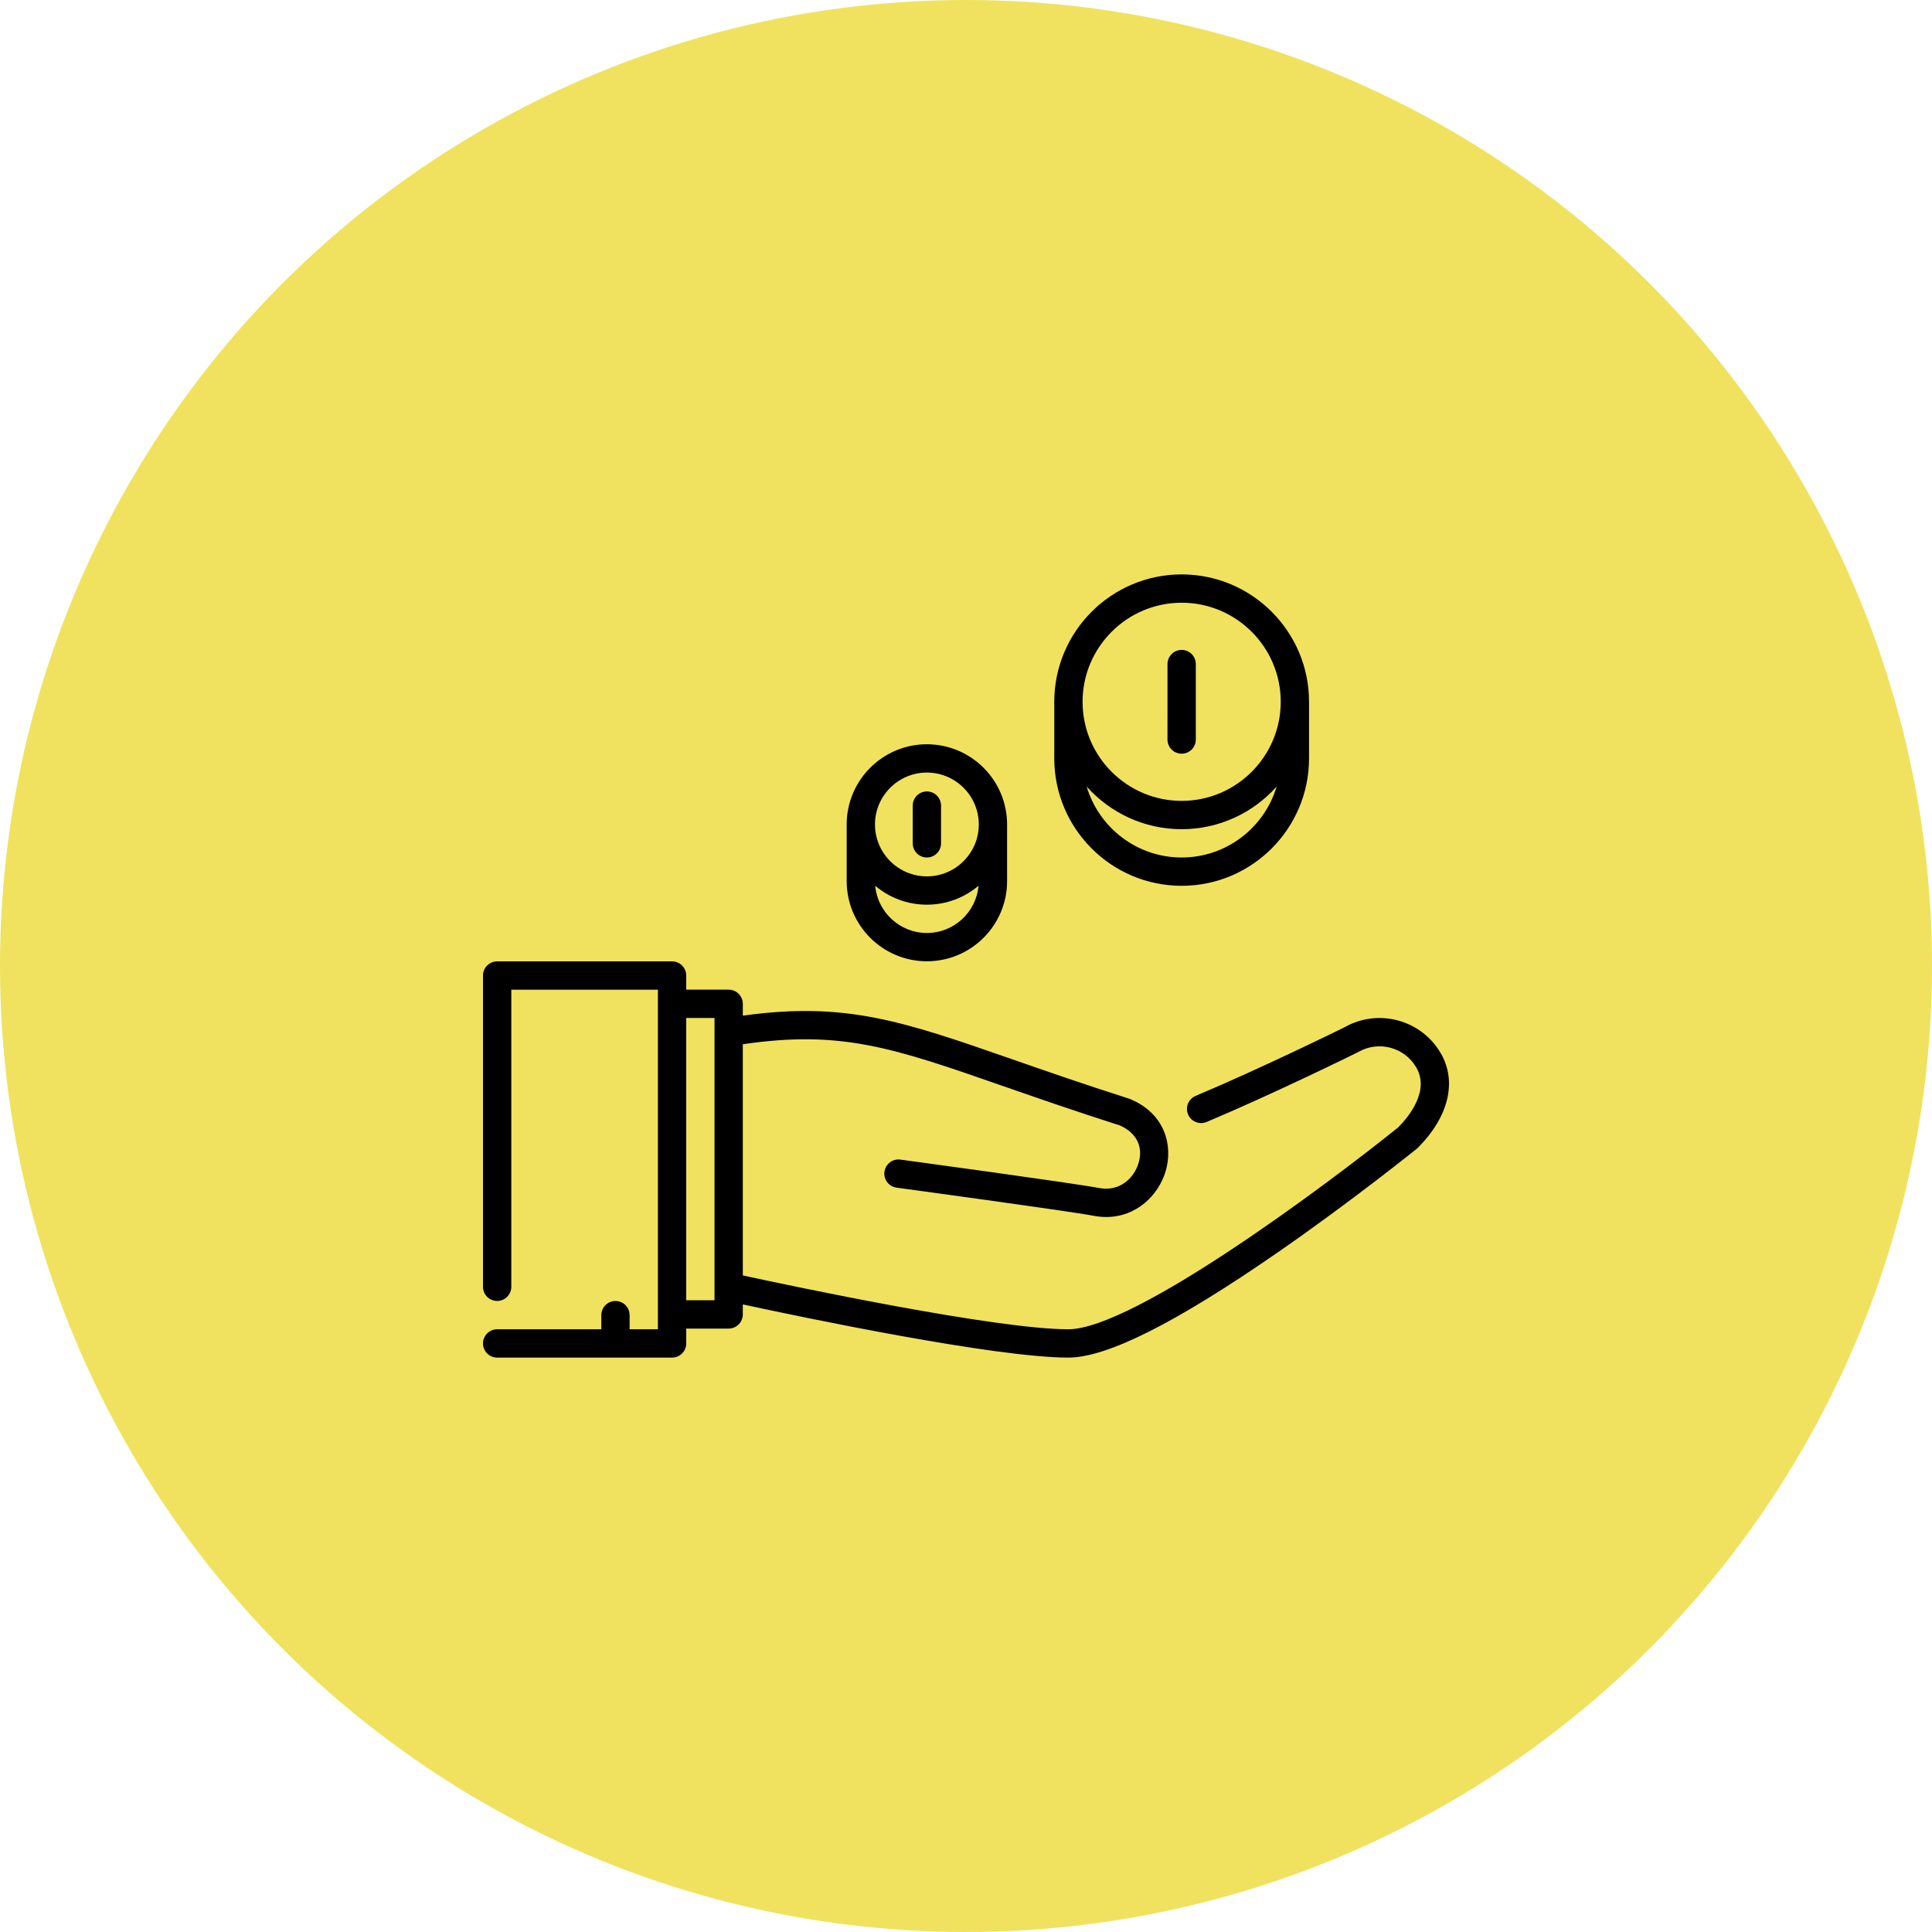
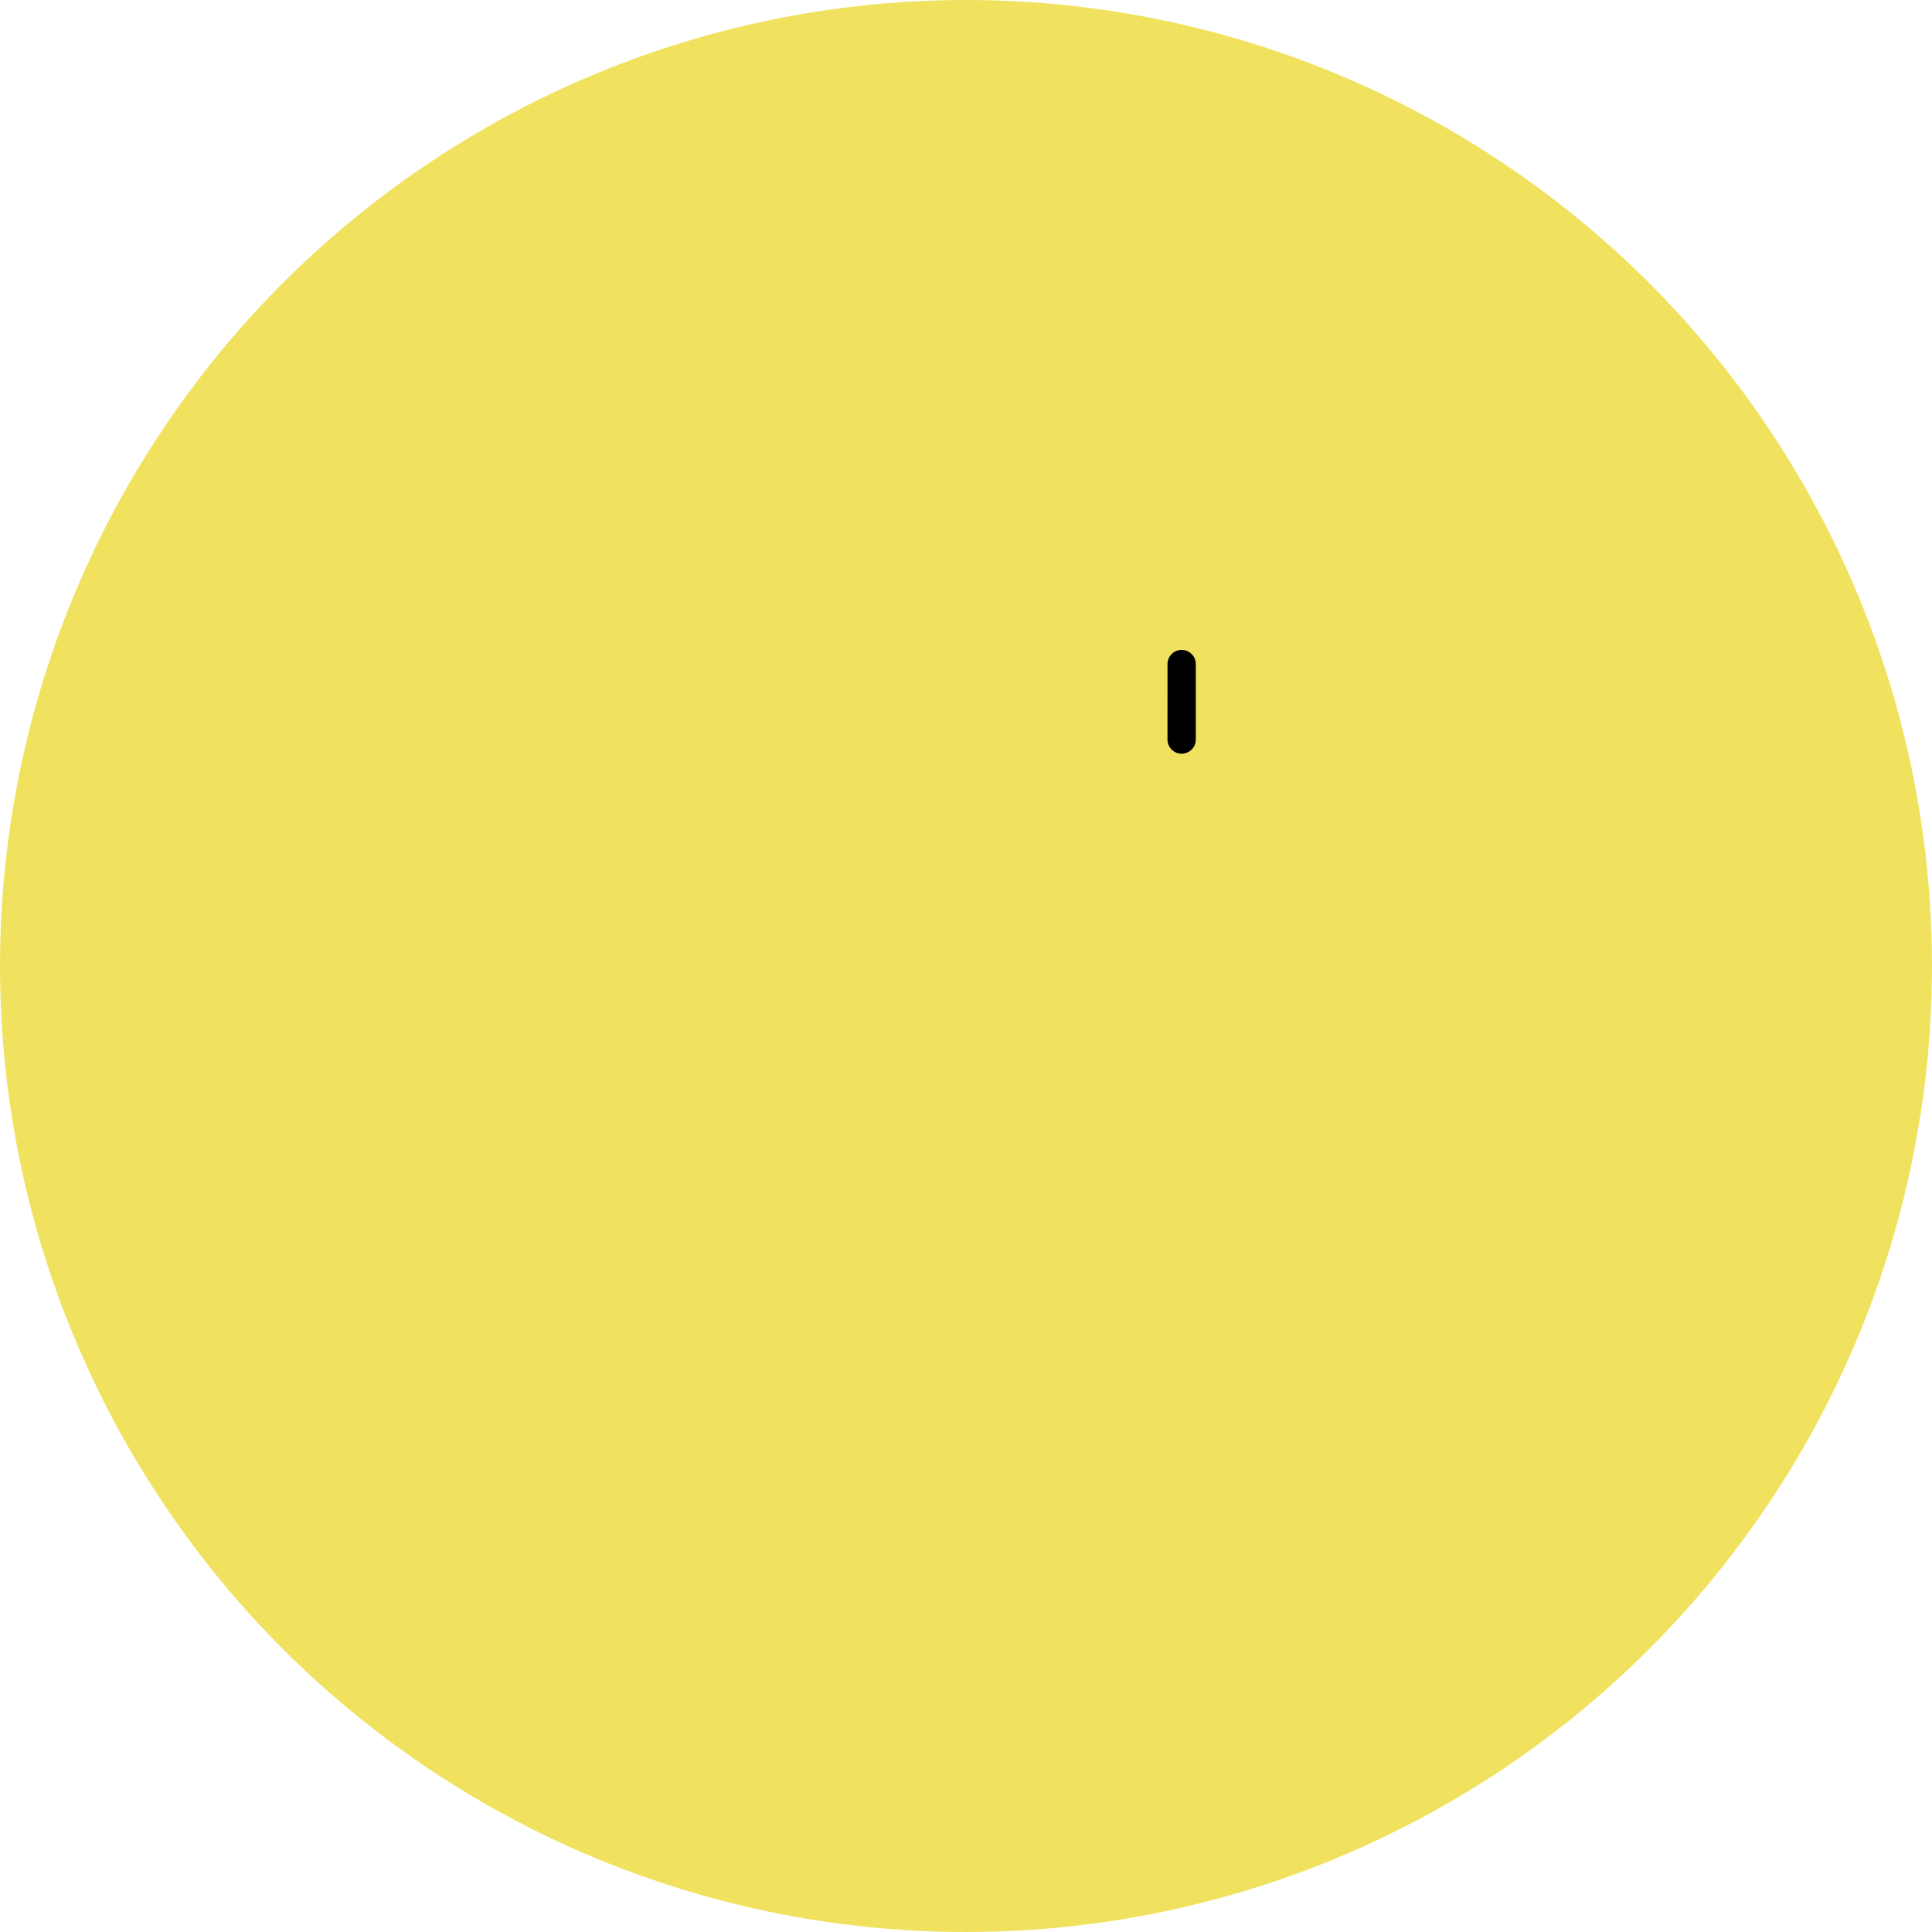
<svg xmlns="http://www.w3.org/2000/svg" width="100" height="100" viewBox="0 0 100 100" fill="none">
  <circle cx="50" cy="50" r="50" fill="#F0E25E" />
  <g clip-path="url(#clip0)">
-     <path d="M47.975 38.523C45.686 38.523 43.824 40.385 43.824 42.674V45.605C43.824 47.894 45.686 49.756 47.975 49.756C50.264 49.756 52.127 47.894 52.127 45.605V42.674C52.127 40.385 50.264 38.523 47.975 38.523ZM47.975 48.291C46.575 48.291 45.423 47.214 45.3 45.846C46.023 46.457 46.957 46.826 47.975 46.826C48.994 46.826 49.927 46.457 50.65 45.846C50.528 47.214 49.376 48.291 47.975 48.291ZM47.975 45.361C46.494 45.361 45.289 44.155 45.289 42.674C45.289 41.193 46.494 39.988 47.975 39.988C49.457 39.988 50.662 41.193 50.662 42.674C50.662 44.155 49.457 45.361 47.975 45.361Z" fill="black" />
-     <path d="M47.975 40.965C47.571 40.965 47.243 41.293 47.243 41.698V43.651C47.243 44.056 47.571 44.384 47.975 44.384C48.38 44.384 48.708 44.056 48.708 43.651V41.698C48.708 41.293 48.38 40.965 47.975 40.965Z" fill="black" />
-     <path d="M61.163 29.731C57.527 29.731 54.569 32.689 54.569 36.325V39.253C54.569 39.254 54.569 39.255 54.569 39.255C54.569 42.891 57.527 45.849 61.162 45.849C64.794 45.849 67.749 42.897 67.755 39.267C67.755 39.263 67.756 39.259 67.756 39.255V36.325C67.756 32.689 64.798 29.731 61.163 29.731ZM61.162 44.384C58.841 44.384 56.876 42.832 56.246 40.712C57.455 42.065 59.21 42.919 61.163 42.919C63.114 42.919 64.87 42.065 66.078 40.713C65.448 42.833 63.484 44.384 61.162 44.384ZM61.163 41.453C58.335 41.453 56.034 39.153 56.034 36.325C56.034 33.497 58.335 31.197 61.163 31.197C63.99 31.197 66.291 33.497 66.291 36.325C66.291 39.153 63.99 41.453 61.163 41.453Z" fill="black" />
    <path d="M61.163 33.639C60.758 33.639 60.43 33.966 60.43 34.371L60.429 38.279C60.429 38.683 60.757 39.011 61.162 39.011H61.162C61.567 39.011 61.895 38.684 61.895 38.279L61.895 34.371C61.895 33.967 61.568 33.639 61.163 33.639Z" fill="black" />
-     <path d="M74.578 54.523C73.573 52.782 71.343 52.178 69.597 53.169C69.28 53.325 65.227 55.317 61.886 56.723C61.514 56.88 61.339 57.309 61.495 57.682C61.652 58.055 62.082 58.23 62.455 58.073C65.957 56.6 70.223 54.494 70.266 54.473C70.28 54.466 70.294 54.459 70.307 54.451C71.357 53.846 72.704 54.206 73.309 55.256C74.011 56.469 72.915 57.801 72.379 58.345C68.742 61.279 58.677 68.803 55.294 68.803C51.544 68.803 41.022 66.574 38.448 66.017V54.05C43.551 53.3 46.254 54.241 51.918 56.215C53.642 56.815 55.594 57.495 57.967 58.254C58.32 58.408 59.302 58.96 58.928 60.209C58.7 60.968 57.968 61.693 56.894 61.492C55.452 61.221 46.964 60.07 46.603 60.021C46.203 59.966 45.833 60.248 45.779 60.649C45.725 61.05 46.006 61.419 46.407 61.473C46.495 61.485 55.218 62.668 56.624 62.932C56.842 62.973 57.054 62.992 57.259 62.992C58.814 62.992 59.958 61.876 60.331 60.629C60.724 59.318 60.316 57.657 58.522 56.898C58.519 56.897 58.516 56.895 58.514 56.894C58.511 56.893 58.509 56.892 58.507 56.891C58.497 56.887 58.487 56.884 58.477 56.88C58.467 56.877 58.457 56.873 58.447 56.869C56.077 56.112 54.124 55.431 52.401 54.831C46.752 52.863 43.775 51.827 38.448 52.571V51.958C38.448 51.553 38.12 51.225 37.716 51.225H35.519V50.493C35.519 50.088 35.191 49.761 34.786 49.761H25.733C25.328 49.761 25 50.088 25 50.493V66.606C25 67.01 25.328 67.338 25.733 67.338C26.137 67.338 26.465 67.01 26.465 66.606V51.226H34.053V68.803H32.589V68.071C32.589 67.667 32.261 67.339 31.856 67.339C31.452 67.339 31.124 67.667 31.124 68.071V68.803H25.733C25.328 68.803 25 69.131 25 69.536C25 69.941 25.328 70.269 25.733 70.269H34.786C35.191 70.269 35.519 69.941 35.519 69.536V68.767H37.716C38.12 68.767 38.448 68.439 38.448 68.034V67.516C41.514 68.179 51.49 70.269 55.294 70.269C57.296 70.269 60.846 68.485 66.147 64.816C69.97 62.169 73.298 59.487 73.331 59.46C73.351 59.444 73.371 59.426 73.389 59.408C74.981 57.814 75.425 55.988 74.578 54.523ZM36.983 66.594C36.983 66.595 36.983 66.596 36.983 66.596V67.302H35.519V67.302V52.691H36.983V66.594H36.983Z" fill="black" />
  </g>
  <defs>
    <clipPath id="clip0">
      <rect width="50" height="50" fill="white" transform="translate(25 25)" />
    </clipPath>
  </defs>
</svg>